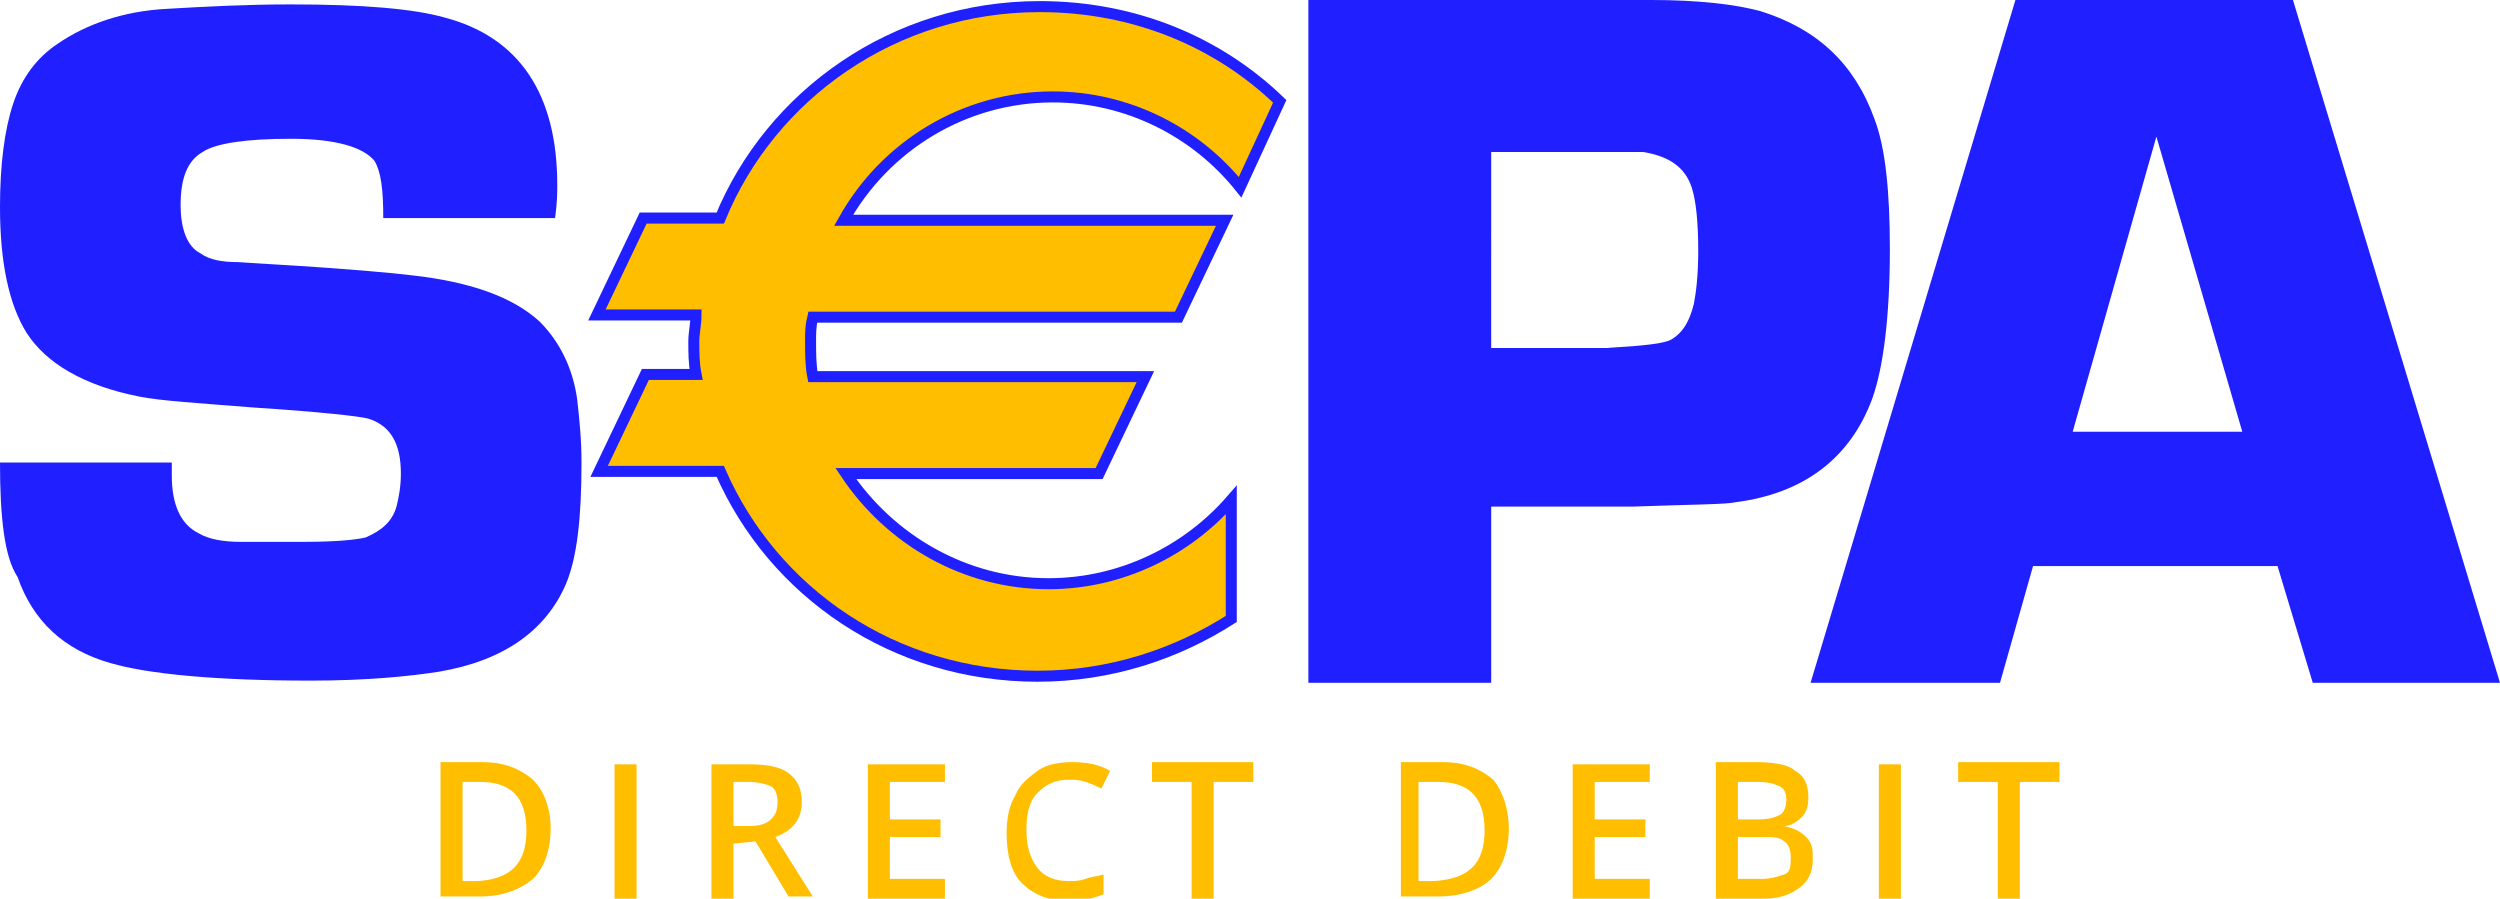
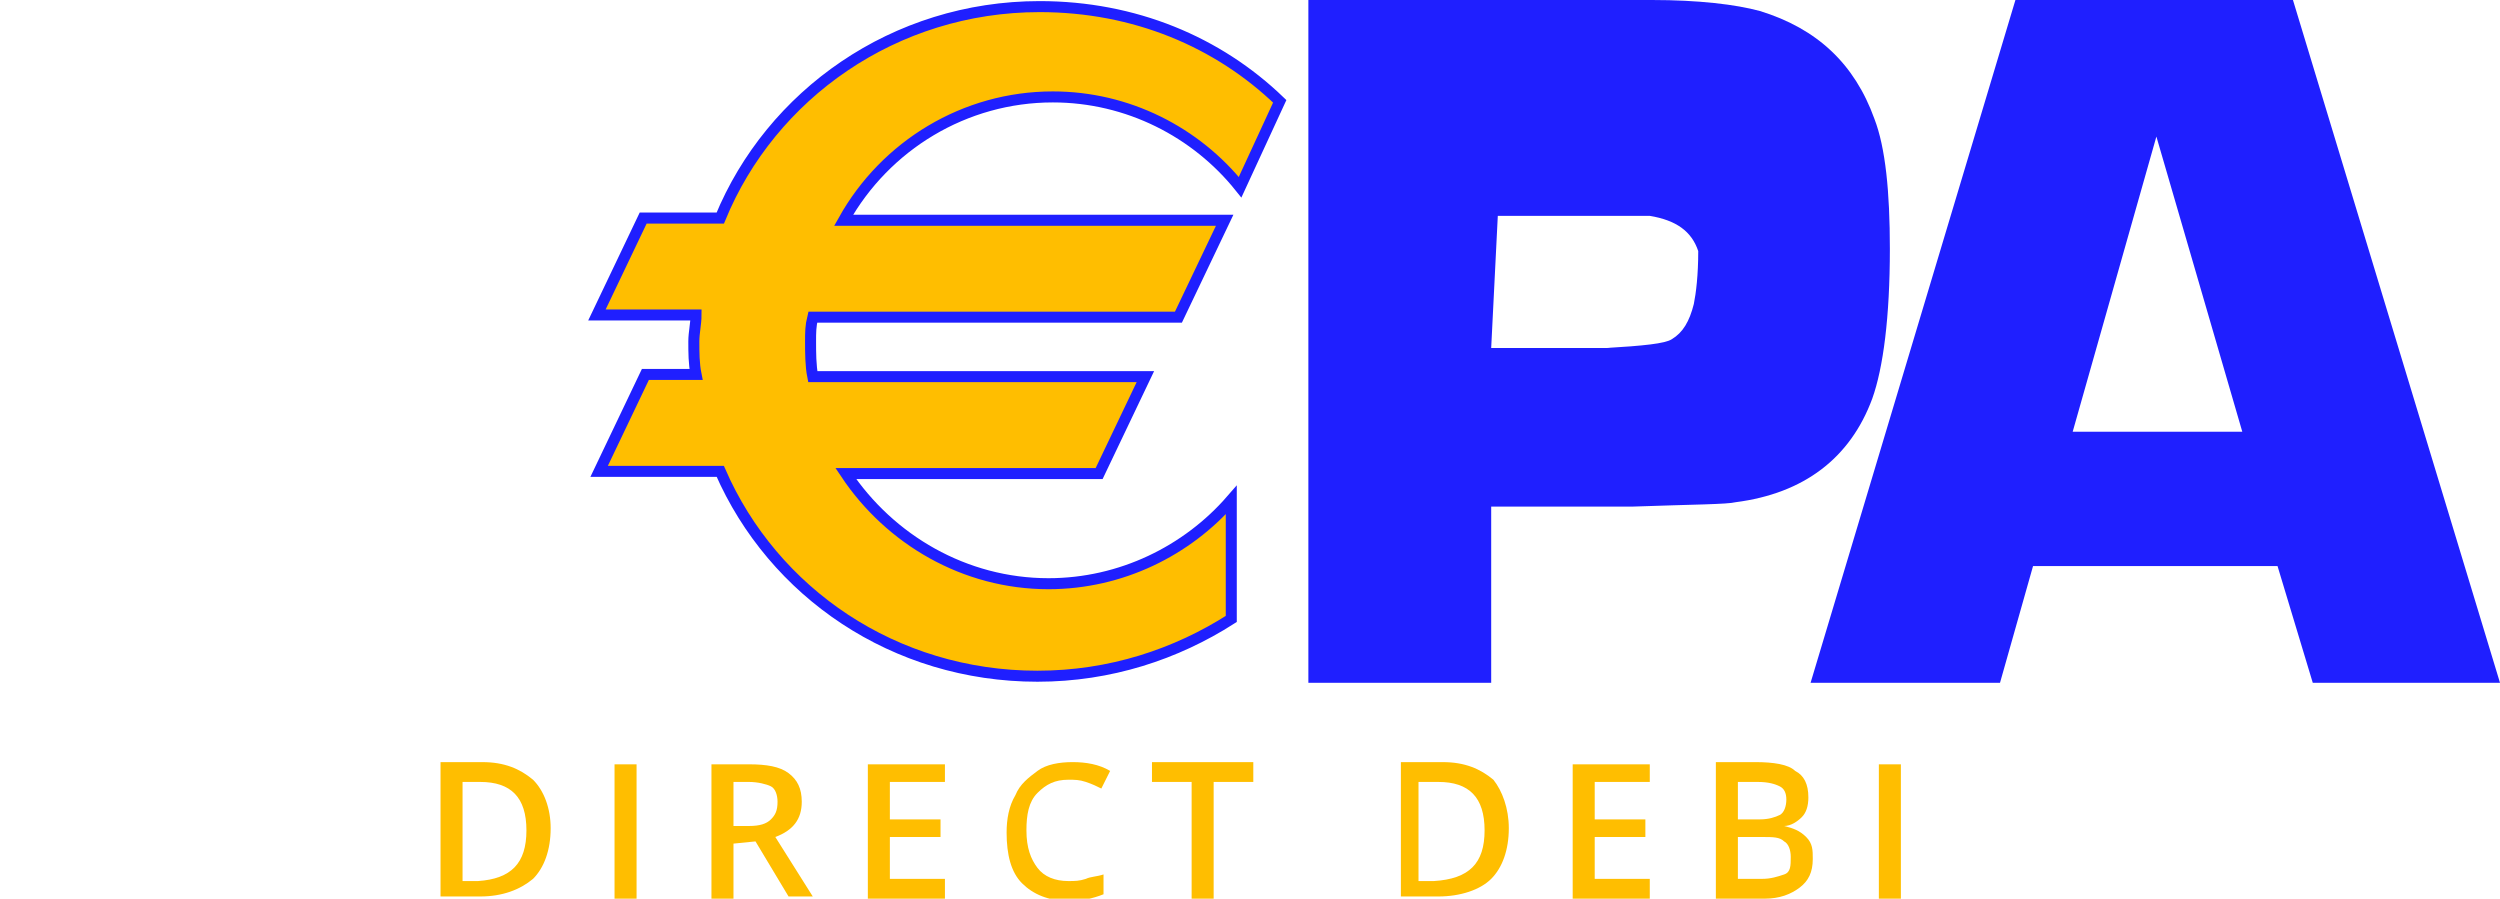
<svg xmlns="http://www.w3.org/2000/svg" version="1.1" id="svg10908" x="0px" y="0px" viewBox="0 0 113.5 40.8" style="enable-background:new 0 0 113.5 40.8;" xml:space="preserve">
  <style type="text/css">
	.st0{fill:#1F1FFF;}
	.st1{fill:#FFBE00;}
	.st2{fill:#FFBE00;stroke:#1F1FFF;stroke-width:0.5;stroke-miterlimit:10;}
</style>
-   <path id="path5689" class="st0" d="M25.2,9.9h-7.8c0-1.3-0.1-2.1-0.4-2.6c-0.5-0.6-1.7-1-3.8-1  c-2,0-3.4,0.2-4,0.6c-0.7,0.4-1,1.2-1,2.4c0,1.1,0.3,1.9,0.9,2.2c0.4,0.3,1,0.4,1.7,0.4l1.6,0.1c3.4,0.2,5.5,0.4,6.3,0.5  c2.7,0.3,4.6,1,5.8,2.1c0.9,0.9,1.5,2.1,1.7,3.5c0.1,0.9,0.2,1.8,0.2,2.9c0,2.5-0.2,4.3-0.7,5.5c-0.9,2.1-2.8,3.5-5.8,4  c-1.3,0.2-3.2,0.4-5.8,0.4c-4.3,0-7.4-0.3-9.1-0.8c-2.1-0.6-3.5-1.9-4.2-3.9C0.2,25.3,0,23.5,0,21h7.8c0,0.3,0,0.5,0,0.6  c0,1.3,0.4,2.2,1.2,2.6c0.5,0.3,1.2,0.4,1.9,0.4h2.9c1.5,0,2.4-0.1,2.8-0.2c0.7-0.3,1.2-0.7,1.4-1.4c0.1-0.4,0.2-0.9,0.2-1.5  c0-1.4-0.5-2.2-1.5-2.5c-0.4-0.1-2.1-0.3-5.2-0.5C9,18.3,7.3,18.2,6.3,18c-2.5-0.5-4.2-1.5-5.1-2.9C0.4,13.8,0,11.9,0,9.4  c0-1.9,0.2-3.5,0.6-4.7s1.1-2.1,2-2.7c1.3-0.9,3-1.5,5-1.6c1.7-0.1,3.6-0.2,5.6-0.2c3.3,0,5.6,0.2,7,0.6c3.4,0.9,5.1,3.5,5.1,7.6  C25.3,8.7,25.3,9.2,25.2,9.9" />
-   <path id="path5693" class="st0" d="M59.4,31V0h12.2h1.9H75c2.1,0,3.8,0.2,4.9,0.5  c2.6,0.8,4.3,2.4,5.2,4.9c0.5,1.3,0.7,3.3,0.7,5.9c0,3.1-0.3,5.4-0.8,6.8c-1,2.7-3.1,4.3-6.2,4.7c-0.4,0.1-1.9,0.1-4.7,0.2h-1.4h-5  v8H59.4z M67.7,15.8h5.2c1.7-0.1,2.7-0.2,3-0.4c0.5-0.3,0.8-0.8,1-1.6c0.1-0.5,0.2-1.3,0.2-2.4c0-1.3-0.1-2.3-0.3-2.9  c-0.3-0.9-1-1.4-2.2-1.6c-0.2,0-0.8,0-1.6,0h-5.3L67.7,15.8z" />
+   <path id="path5693" class="st0" d="M59.4,31V0h12.2h1.9H75c2.1,0,3.8,0.2,4.9,0.5  c2.6,0.8,4.3,2.4,5.2,4.9c0.5,1.3,0.7,3.3,0.7,5.9c0,3.1-0.3,5.4-0.8,6.8c-1,2.7-3.1,4.3-6.2,4.7c-0.4,0.1-1.9,0.1-4.7,0.2h-1.4h-5  v8H59.4z M67.7,15.8h5.2c1.7-0.1,2.7-0.2,3-0.4c0.5-0.3,0.8-0.8,1-1.6c0.1-0.5,0.2-1.3,0.2-2.4c-0.3-0.9-1-1.4-2.2-1.6c-0.2,0-0.8,0-1.6,0h-5.3L67.7,15.8z" />
  <path id="path5697" class="st0" d="M103.4,25.7H92.3L90.8,31h-8.6l9.3-31h12.6l9.4,31H105  L103.4,25.7z M101.8,19.6L97.9,6.2l-3.8,13.4C94.1,19.6,101.8,19.6,101.8,19.6z" />
  <g>
    <path class="st1" d="M25,37.6c0,1-0.3,1.8-0.8,2.3c-0.6,0.5-1.4,0.8-2.4,0.8H20v-6.1h1.9c1,0,1.7,0.3,2.3,0.8   C24.7,35.9,25,36.7,25,37.6z M23.9,37.7c0-1.5-0.7-2.2-2.1-2.2H21V40h0.7C23.2,39.9,23.9,39.2,23.9,37.7z" />
    <path class="st1" d="M27.9,40.8v-6.1h1v6.1H27.9z" />
    <path class="st1" d="M33.3,38.3v2.5h-1v-6.1H34c0.8,0,1.4,0.1,1.8,0.4c0.4,0.3,0.6,0.7,0.6,1.3c0,0.8-0.4,1.3-1.2,1.6l1.7,2.7h-1.1   l-1.5-2.5L33.3,38.3L33.3,38.3z M33.3,37.5H34c0.5,0,0.8-0.1,1-0.3s0.3-0.4,0.3-0.8c0-0.3-0.1-0.6-0.3-0.7s-0.6-0.2-1-0.2h-0.7   V37.5z" />
    <path class="st1" d="M42.9,40.8h-3.5v-6.1h3.5v0.8h-2.5v1.7h2.3V38h-2.3v1.9h2.5V40.8z" />
    <path class="st1" d="M48.5,35.4c-0.6,0-1,0.2-1.4,0.6s-0.5,1-0.5,1.7c0,0.8,0.2,1.3,0.5,1.7s0.8,0.6,1.4,0.6c0.3,0,0.5,0,0.8-0.1   c0.2-0.1,0.5-0.1,0.8-0.2v0.9c-0.5,0.2-1,0.3-1.6,0.3c-0.9,0-1.6-0.3-2.1-0.8s-0.7-1.3-0.7-2.3c0-0.6,0.1-1.2,0.4-1.7   c0.2-0.5,0.6-0.8,1-1.1s1-0.4,1.6-0.4s1.2,0.1,1.7,0.4L50,35.8c-0.2-0.1-0.4-0.2-0.7-0.3C49,35.4,48.8,35.4,48.5,35.4z" />
    <path class="st1" d="M55.1,40.8h-1v-5.3h-1.8v-0.9h4.6v0.9h-1.8V40.8z" />
    <path class="st1" d="M68.5,37.6c0,1-0.3,1.8-0.8,2.3s-1.4,0.8-2.4,0.8h-1.7v-6.1h1.9c1,0,1.7,0.3,2.3,0.8   C68.2,35.9,68.5,36.7,68.5,37.6z M67.4,37.7c0-1.5-0.7-2.2-2.1-2.2h-0.9V40h0.7C66.7,39.9,67.4,39.2,67.4,37.7z" />
    <path class="st1" d="M74.9,40.8h-3.5v-6.1h3.5v0.8h-2.5v1.7h2.3V38h-2.3v1.9h2.5V40.8z" />
    <path class="st1" d="M77.9,34.6h1.8c0.8,0,1.5,0.1,1.8,0.4c0.4,0.2,0.6,0.6,0.6,1.2c0,0.4-0.1,0.7-0.3,0.9   c-0.2,0.2-0.5,0.4-0.8,0.4l0,0c0.4,0.1,0.7,0.2,1,0.5s0.3,0.6,0.3,1c0,0.6-0.2,1-0.6,1.3s-0.9,0.5-1.6,0.5h-2.2   C77.9,40.8,77.9,34.6,77.9,34.6z M78.9,37.2h1c0.4,0,0.7-0.1,0.9-0.2c0.2-0.1,0.3-0.4,0.3-0.7s-0.1-0.5-0.3-0.6   c-0.2-0.1-0.5-0.2-1-0.2h-0.9V37.2z M78.9,38v1.9H80c0.4,0,0.7-0.1,1-0.2s0.3-0.4,0.3-0.8c0-0.3-0.1-0.6-0.3-0.7   C80.8,38,80.5,38,80,38H78.9z" />
    <path class="st1" d="M85.3,40.8v-6.1h1v6.1H85.3z" />
-     <path class="st1" d="M91.7,40.8h-1v-5.3h-1.8v-0.9h4.6v0.9h-1.8C91.7,35.5,91.7,40.8,91.7,40.8z" />
  </g>
  <path id="path5701" class="st2" d="M47.8,4.4c3.4,0,6.5,1.6,8.5,4.1l1.8-3.9  c-2.8-2.7-6.6-4.3-10.9-4.3c-6.6,0-12.2,4-14.5,9.6h-3.5l-2.1,4.4h4.5c0,0.4-0.1,0.8-0.1,1.2c0,0.5,0,1,0.1,1.5h-2.3l-2.1,4.4h5.5  c2.4,5.5,7.9,9.3,14.4,9.3c3.3,0,6.3-1,8.8-2.6v-5.4c-2,2.3-5,3.8-8.3,3.8c-3.8,0-7.2-2-9.2-5h11.5l2.1-4.4H36.9  c-0.1-0.5-0.1-1.1-0.1-1.6c0-0.4,0-0.7,0.1-1.1h16.6l2.1-4.4H38.3C40.2,6.6,43.8,4.4,47.8,4.4" />
</svg>